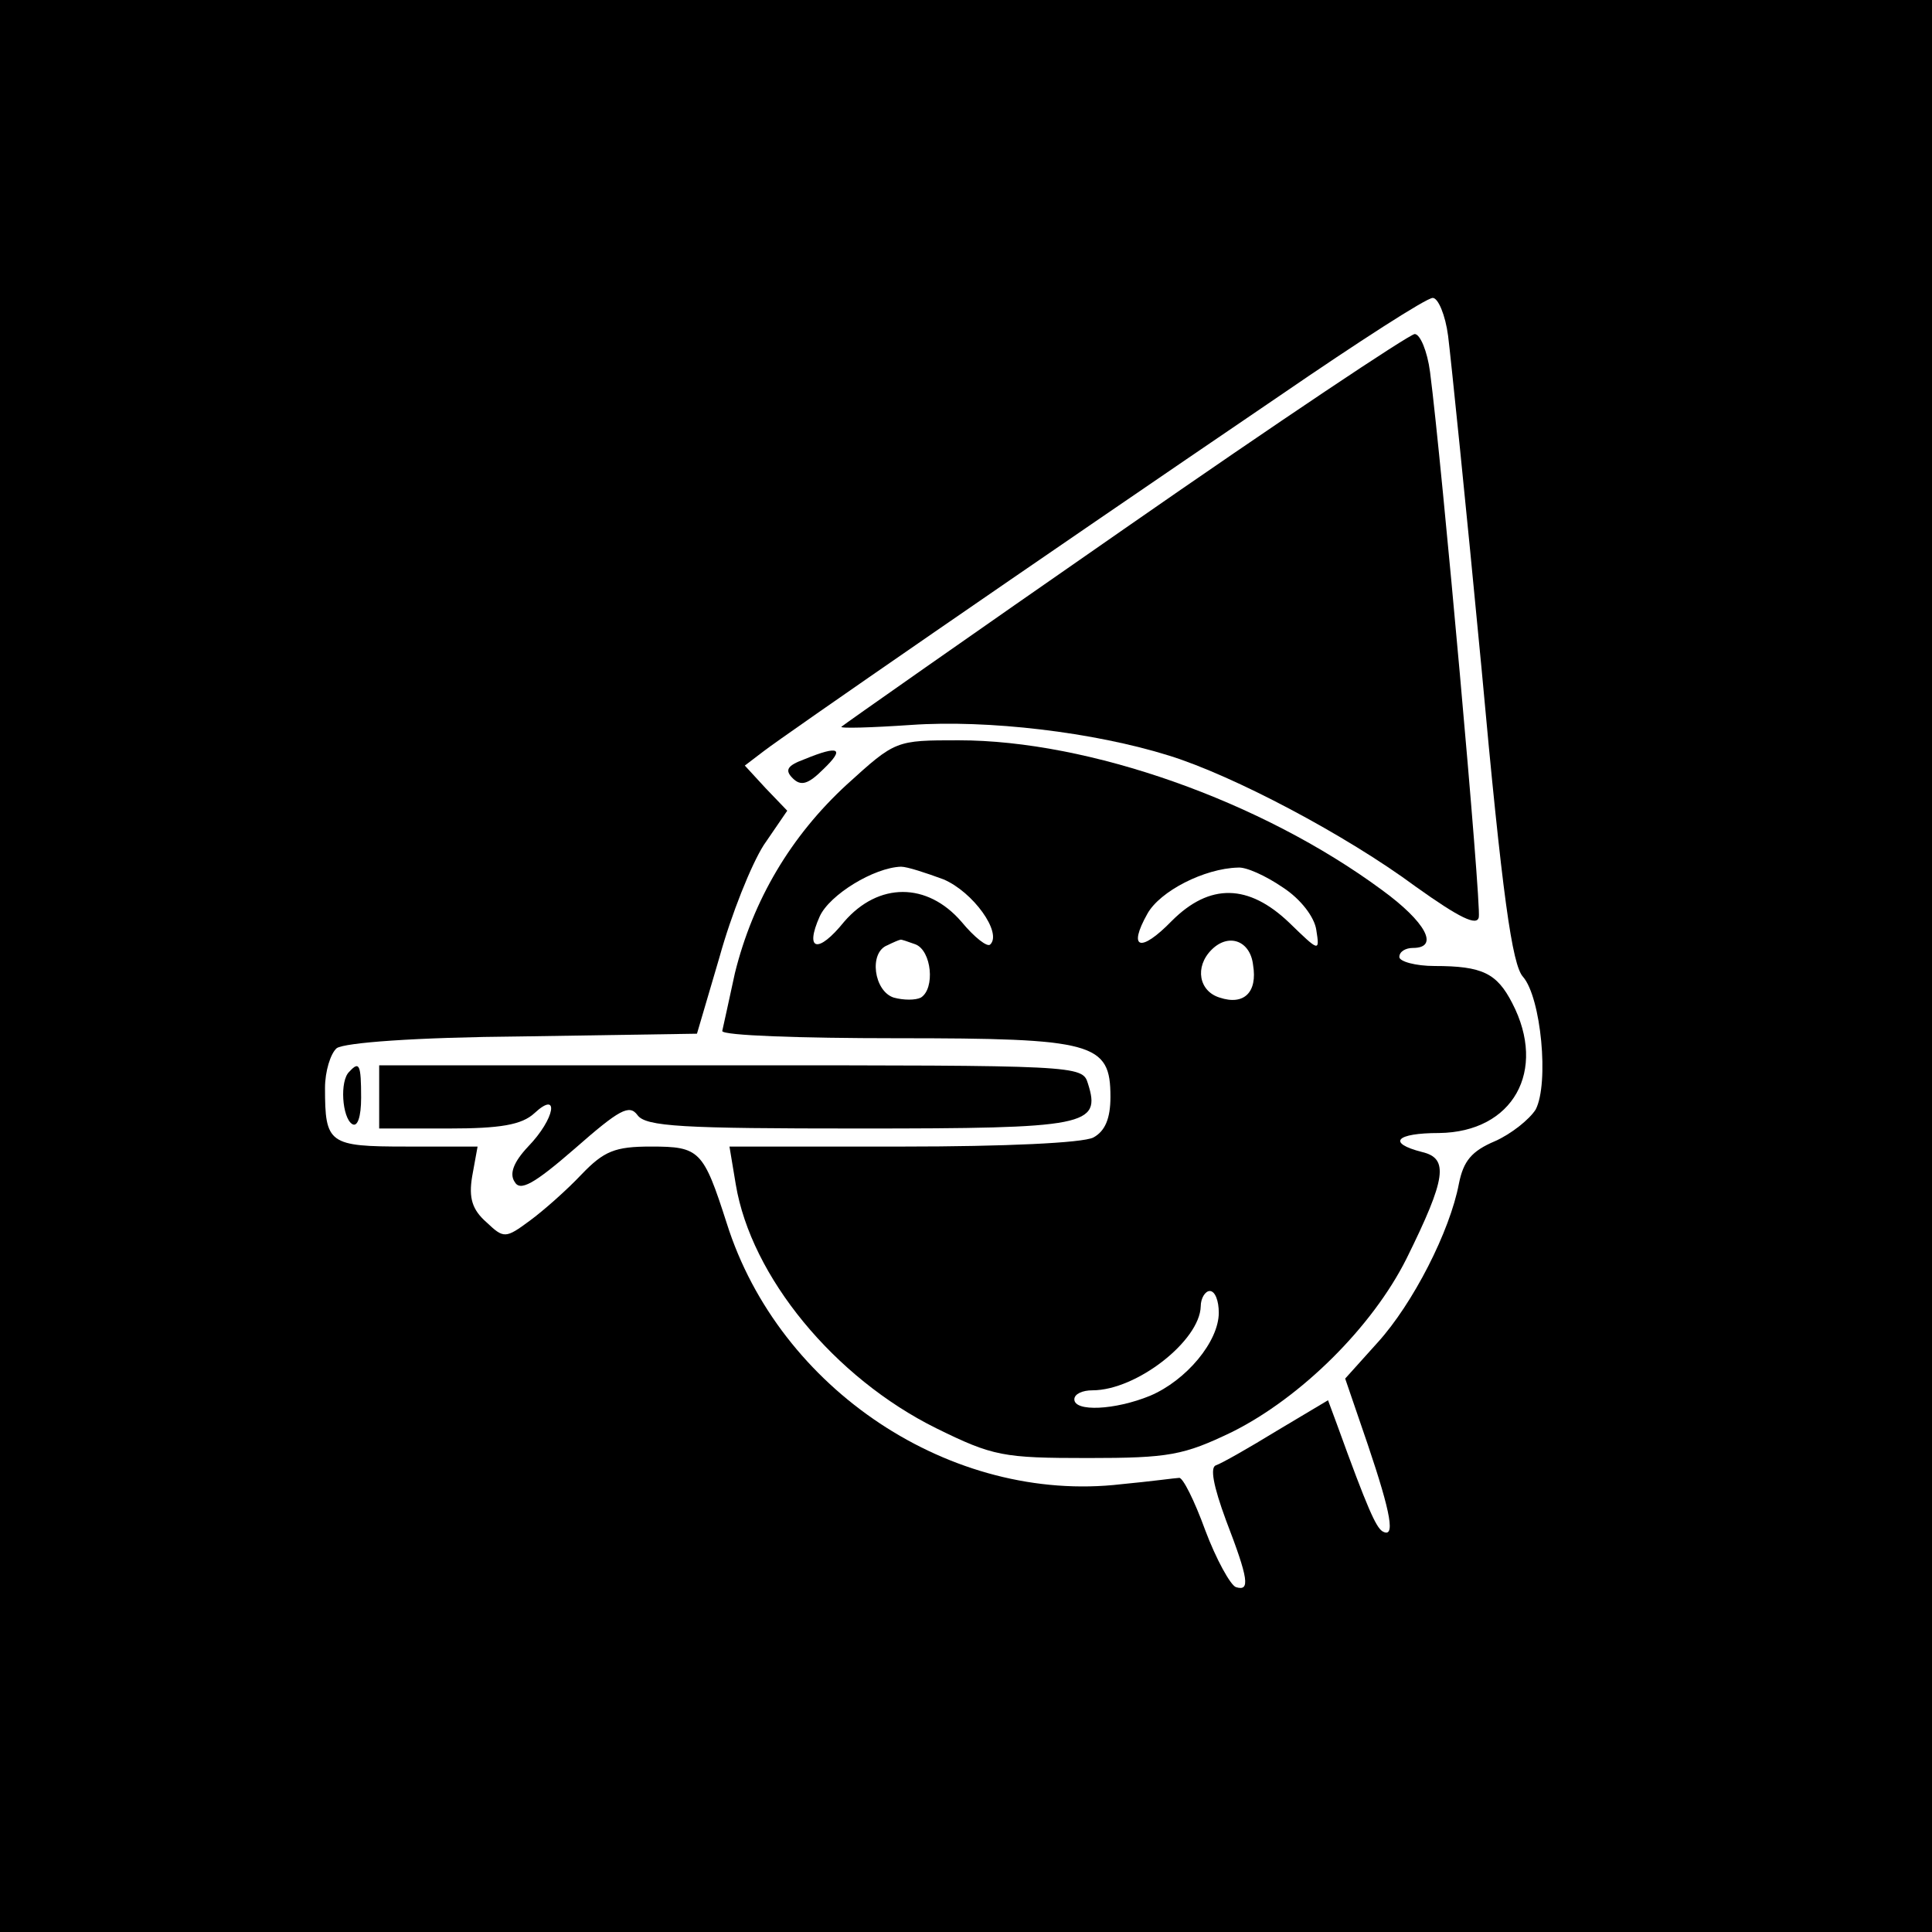
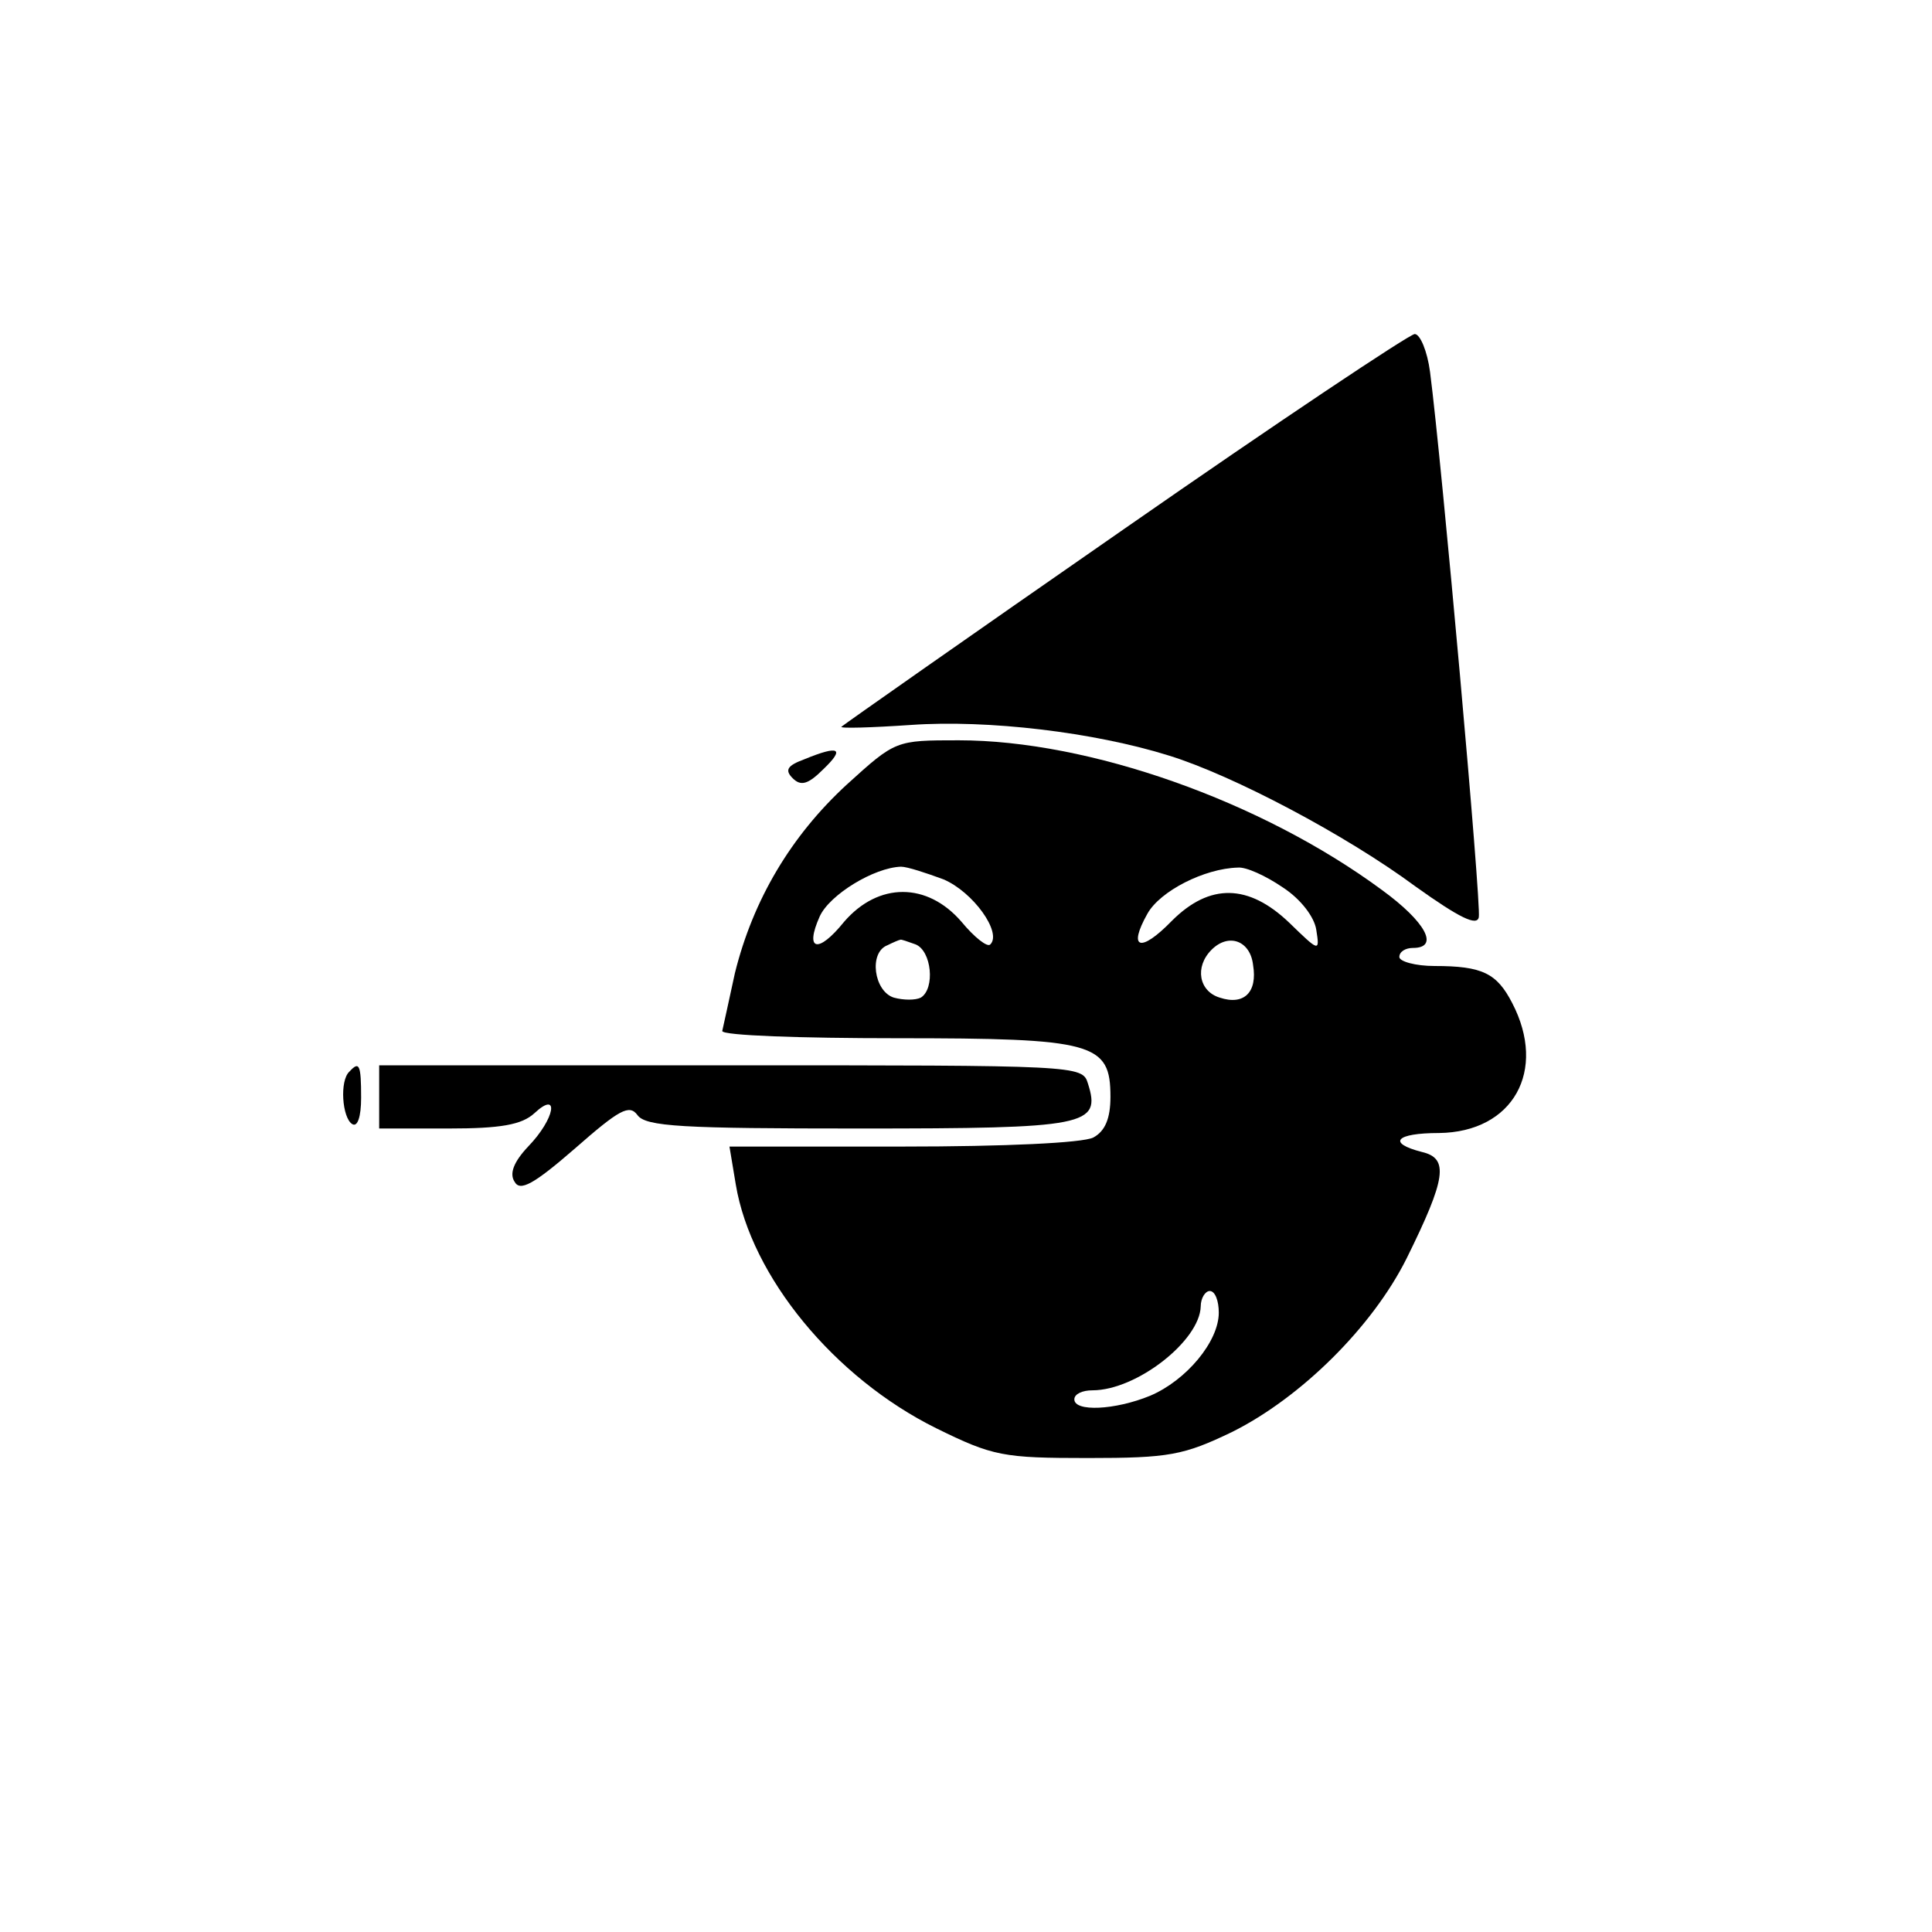
<svg xmlns="http://www.w3.org/2000/svg" version="1.0" width="214pt" height="214pt" viewBox="0 0 214 214" preserveAspectRatio="xMidYMid meet">
  <g transform="translate(0,214) scale(0.1,-0.1)" fill="#000000" stroke="none">
-     <path d="M0 1070 l0 -1070 1070 0 1070 0 0 1070 0 1070 -1070 0 -1070 0 0 -1070z m1604 698 c3 -24 20 -189 37 -368 23 -253 34 -329 46 -342 20 -23 29 -118 14 -147 -7 -11 -27 -27 -45 -35 -26 -11 -35 -22 -40 -47 -10 -53 -51 -133 -90 -176 l-36 -40 25 -73 c26 -77 31 -105 16 -96 -7 5 -16 24 -50 118 l-10 27 -57 -34 c-31 -19 -61 -36 -67 -38 -7 -2 -3 -23 11 -61 25 -65 27 -79 11 -74 -6 2 -22 31 -34 63 -12 33 -25 59 -29 58 -3 0 -32 -4 -64 -7 -188 -22 -379 105 -437 289 -26 81 -30 85 -84 85 -40 0 -52 -5 -77 -31 -16 -17 -42 -40 -57 -51 -27 -20 -29 -20 -48 -2 -16 14 -20 27 -16 51 l6 33 -79 0 c-86 0 -90 3 -90 65 0 18 6 38 13 44 9 6 85 12 206 13 l193 3 25 85 c13 47 35 102 49 124 l26 38 -24 25 -23 25 21 16 c22 17 291 203 572 394 86 59 162 108 169 108 6 0 14 -19 17 -42z" />
    <path d="M1245 1554 c-170 -118 -311 -217 -313 -219 -2 -2 33 -1 77 2 85 6 203 -8 286 -34 71 -22 196 -88 273 -145 49 -35 68 -44 70 -34 3 14 -41 504 -54 604 -3 23 -11 42 -17 42 -7 -1 -151 -97 -322 -216z" />
    <path d="M938 1271 c-62 -57 -104 -128 -124 -209 -7 -32 -13 -60 -14 -64 0 -5 87 -8 193 -8 219 0 237 -5 237 -65 0 -24 -6 -38 -19 -45 -12 -6 -98 -10 -211 -10 l-192 0 7 -42 c17 -102 109 -214 222 -270 63 -31 74 -33 168 -33 90 0 106 3 160 29 76 38 155 116 193 192 44 89 47 111 17 118 -39 10 -29 21 19 21 82 1 120 69 81 144 -17 33 -33 41 -86 41 -21 0 -39 5 -39 10 0 6 7 10 15 10 30 0 14 29 -34 64 -134 99 -325 166 -469 166 -70 0 -70 0 -124 -49z m107 -105 c33 -14 65 -59 52 -72 -3 -4 -18 8 -32 25 -38 44 -92 44 -130 0 -29 -36 -44 -32 -27 6 11 24 60 54 90 55 7 0 28 -7 47 -14z m376 -9 c20 -13 35 -33 37 -47 4 -25 3 -24 -30 8 -45 43 -88 44 -130 2 -35 -36 -49 -31 -27 8 14 25 63 50 100 51 9 1 31 -9 50 -22z m-407 -63 c18 -7 22 -49 6 -59 -6 -3 -19 -3 -30 0 -22 7 -28 50 -7 58 6 3 13 6 14 6 1 1 8 -2 17 -5z m374 -23 c5 -30 -10 -45 -37 -36 -23 7 -28 34 -9 53 19 19 43 10 46 -17z m-38 -385 c0 -32 -36 -75 -76 -92 -39 -16 -84 -18 -84 -4 0 6 9 10 20 10 49 0 119 55 120 93 0 9 5 17 10 17 6 0 10 -11 10 -24z" />
    <path d="M891 1299 c-19 -7 -22 -12 -13 -21 9 -9 17 -7 34 10 24 23 18 27 -21 11z" />
    <path d="M387 953 c-11 -10 -8 -51 3 -58 6 -4 10 8 10 29 0 37 -2 41 -13 29z" />
    <path d="M420 925 l0 -35 77 0 c57 0 81 4 95 17 28 26 23 -6 -7 -37 -16 -17 -21 -30 -15 -39 6 -11 21 -3 67 37 49 43 60 49 69 37 9 -13 50 -15 246 -15 252 0 268 3 253 50 -6 20 -12 20 -396 20 l-389 0 0 -35z" />
  </g>
</svg>